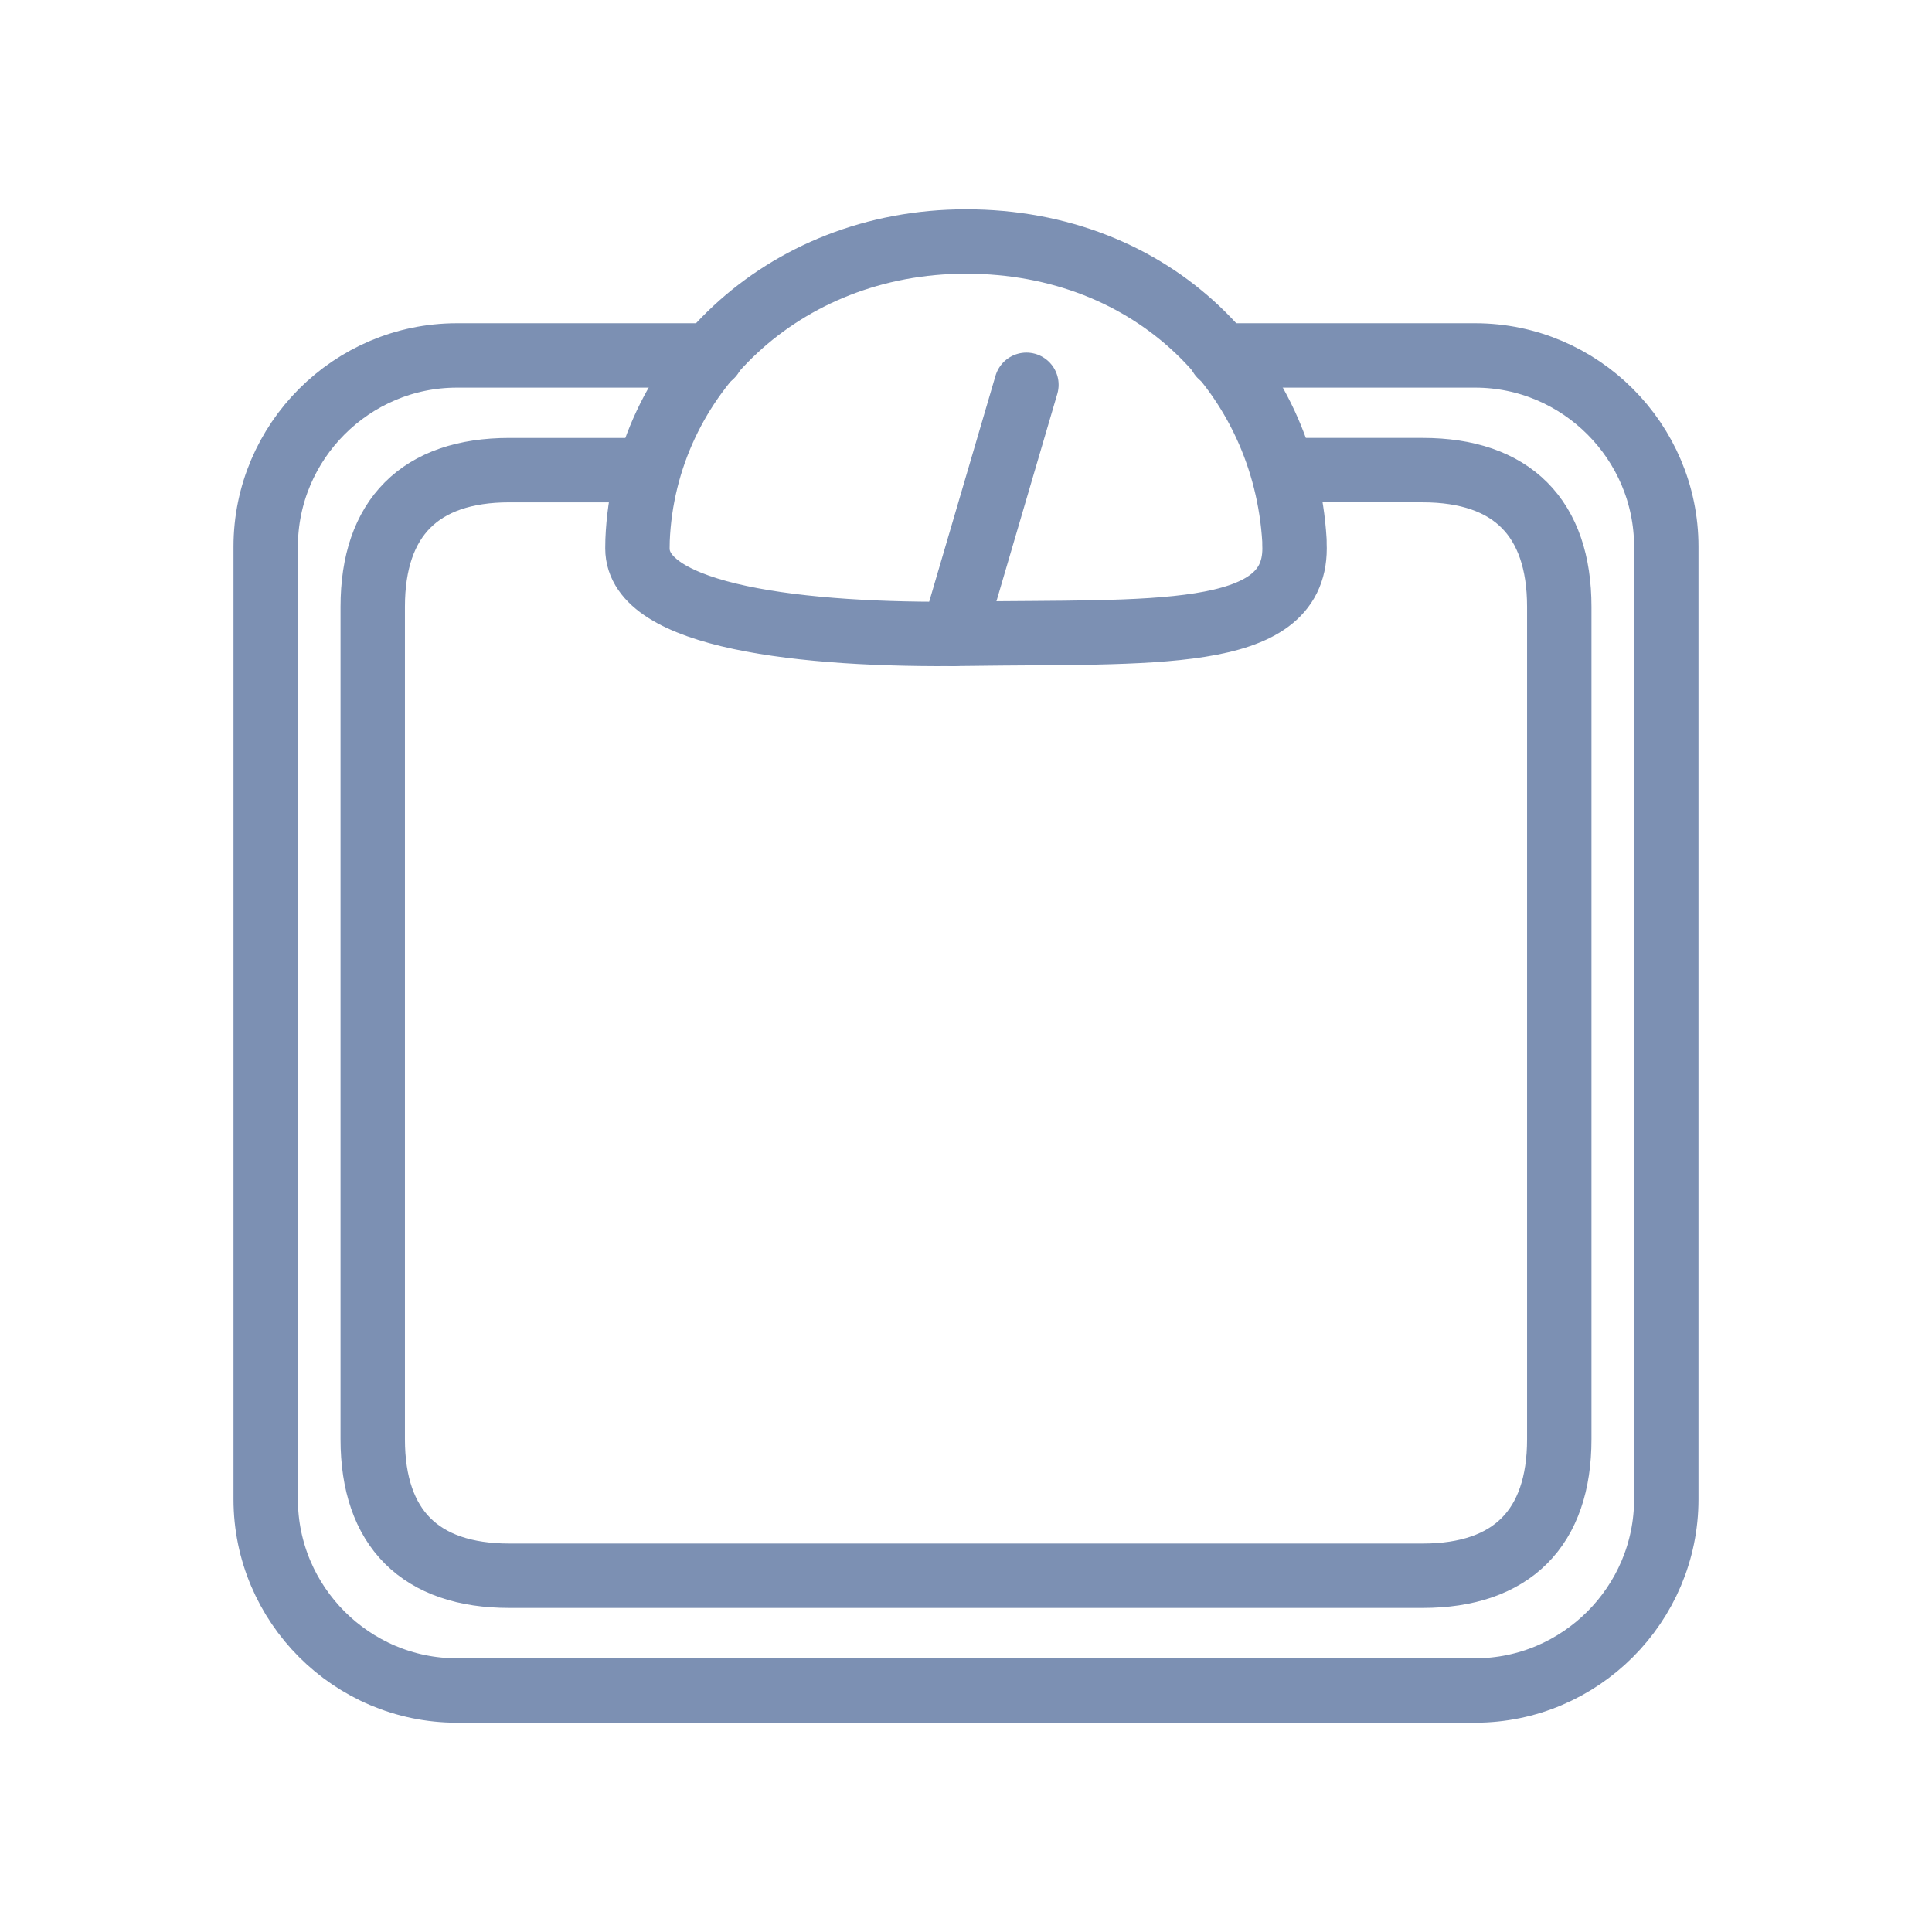
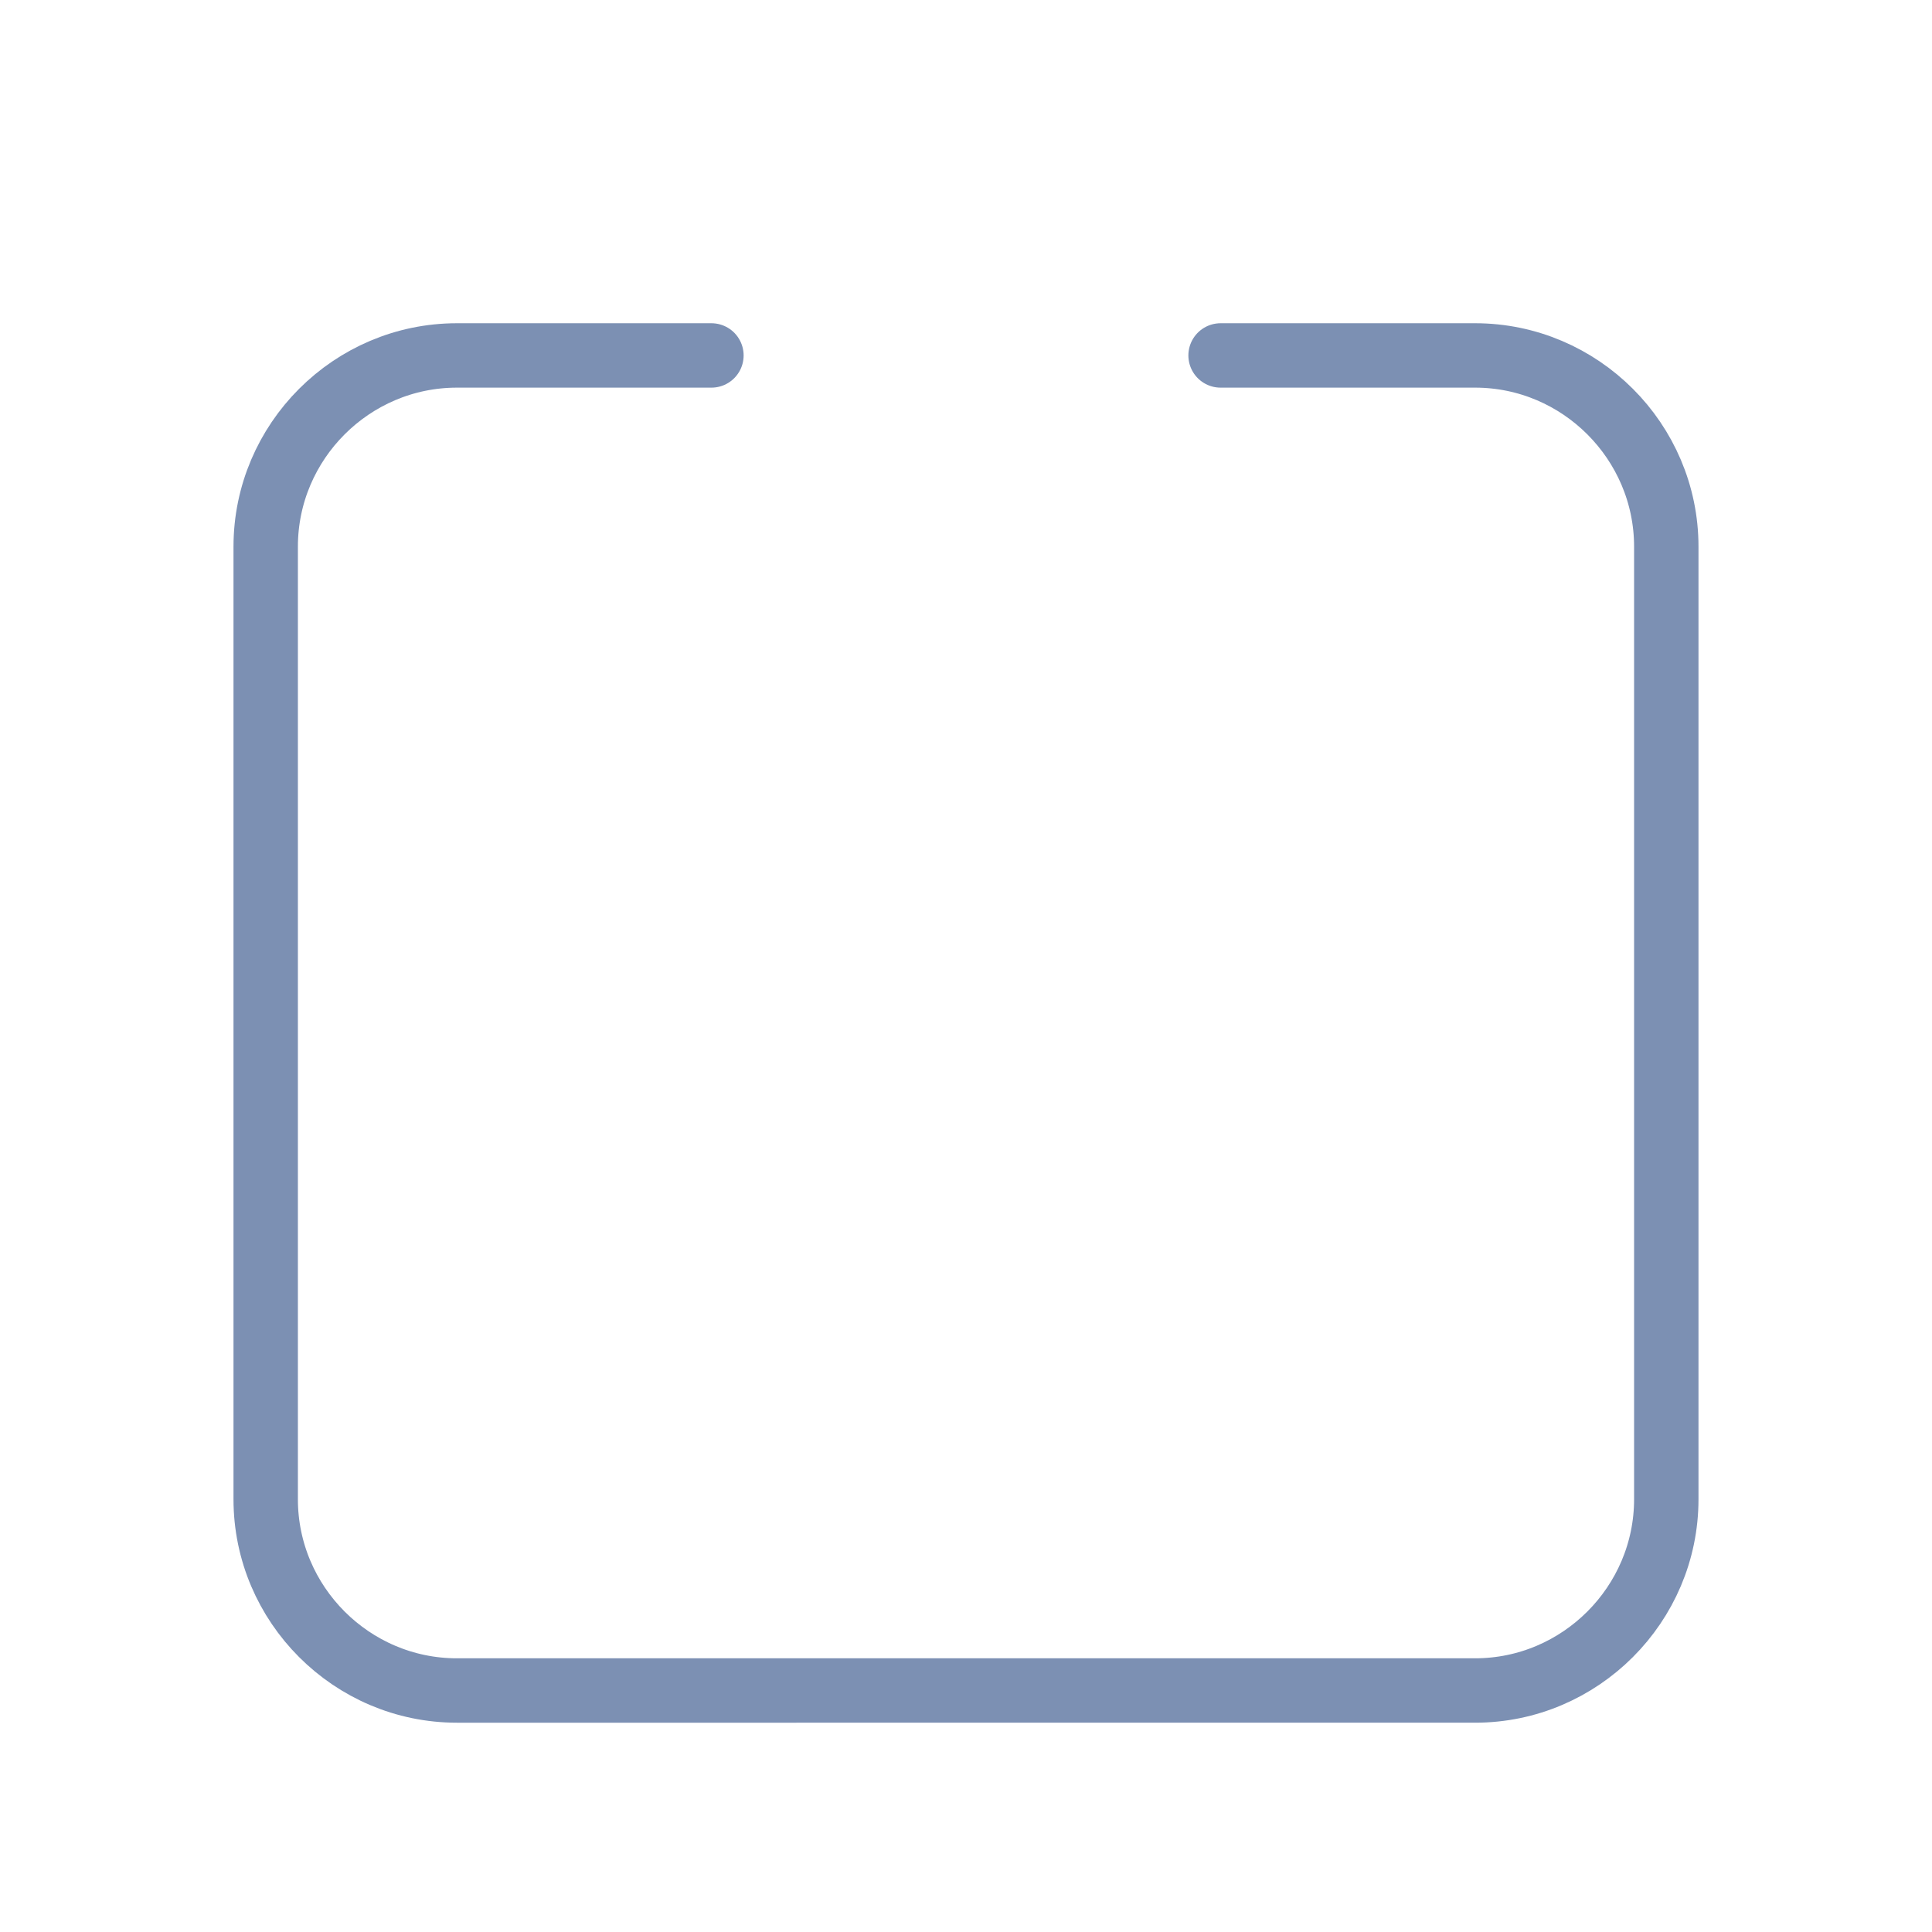
<svg xmlns="http://www.w3.org/2000/svg" version="1.1" id="Livello_1" x="0px" y="0px" width="120px" height="120px" viewBox="0 0 120 120" enable-background="new 0 0 120 120" xml:space="preserve">
  <g>
-     <path fill="none" stroke="#7C90B3" stroke-width="4" stroke-linecap="round" stroke-linejoin="round" stroke-miterlimit="22.926" d="   M39.6,33.555v0.02l-0.008,0.486c0,4.229,10.197,5.449,20.406,5.303c11.548-0.166,20.41,0.486,20.41-5.303l-0.006-0.238L80.4,33.58   v-0.003v-0.003v-0.002C79.793,23.363,71.686,15,59.999,15C48.581,15,40.01,23.387,39.6,33.555L39.6,33.555z" />
-     <line fill="none" stroke="#7C90B3" stroke-width="4" stroke-linecap="round" stroke-linejoin="round" stroke-miterlimit="22.926" x1="59.21" y1="39.375" x2="63.752" y2="23.901" />
    <path fill="none" stroke="#7C90B3" stroke-width="4" stroke-linecap="round" stroke-linejoin="round" stroke-miterlimit="22.926" d="   M75.812,22.077h15.811c6.531,0,11.873,5.347,11.873,11.875v59.17c0,6.531-5.346,11.878-11.873,11.878H28.377   c-6.528,0-11.874-5.344-11.874-11.878v-59.17c0-6.531,5.343-11.875,11.874-11.875h15.811" />
-     <path fill="none" stroke="#7C90B3" stroke-width="4" stroke-linecap="round" stroke-linejoin="round" stroke-miterlimit="22.926" d="   M80.492,29.201h7.873c5.535,0,8.484,2.963,8.484,8.485v51.706c0,5.523-2.957,8.48-8.484,8.48H31.634   c-5.526,0-8.483-2.945-8.483-8.48V37.687c0-5.534,2.949-8.485,8.483-8.485h7.874" />
  </g>
</svg>